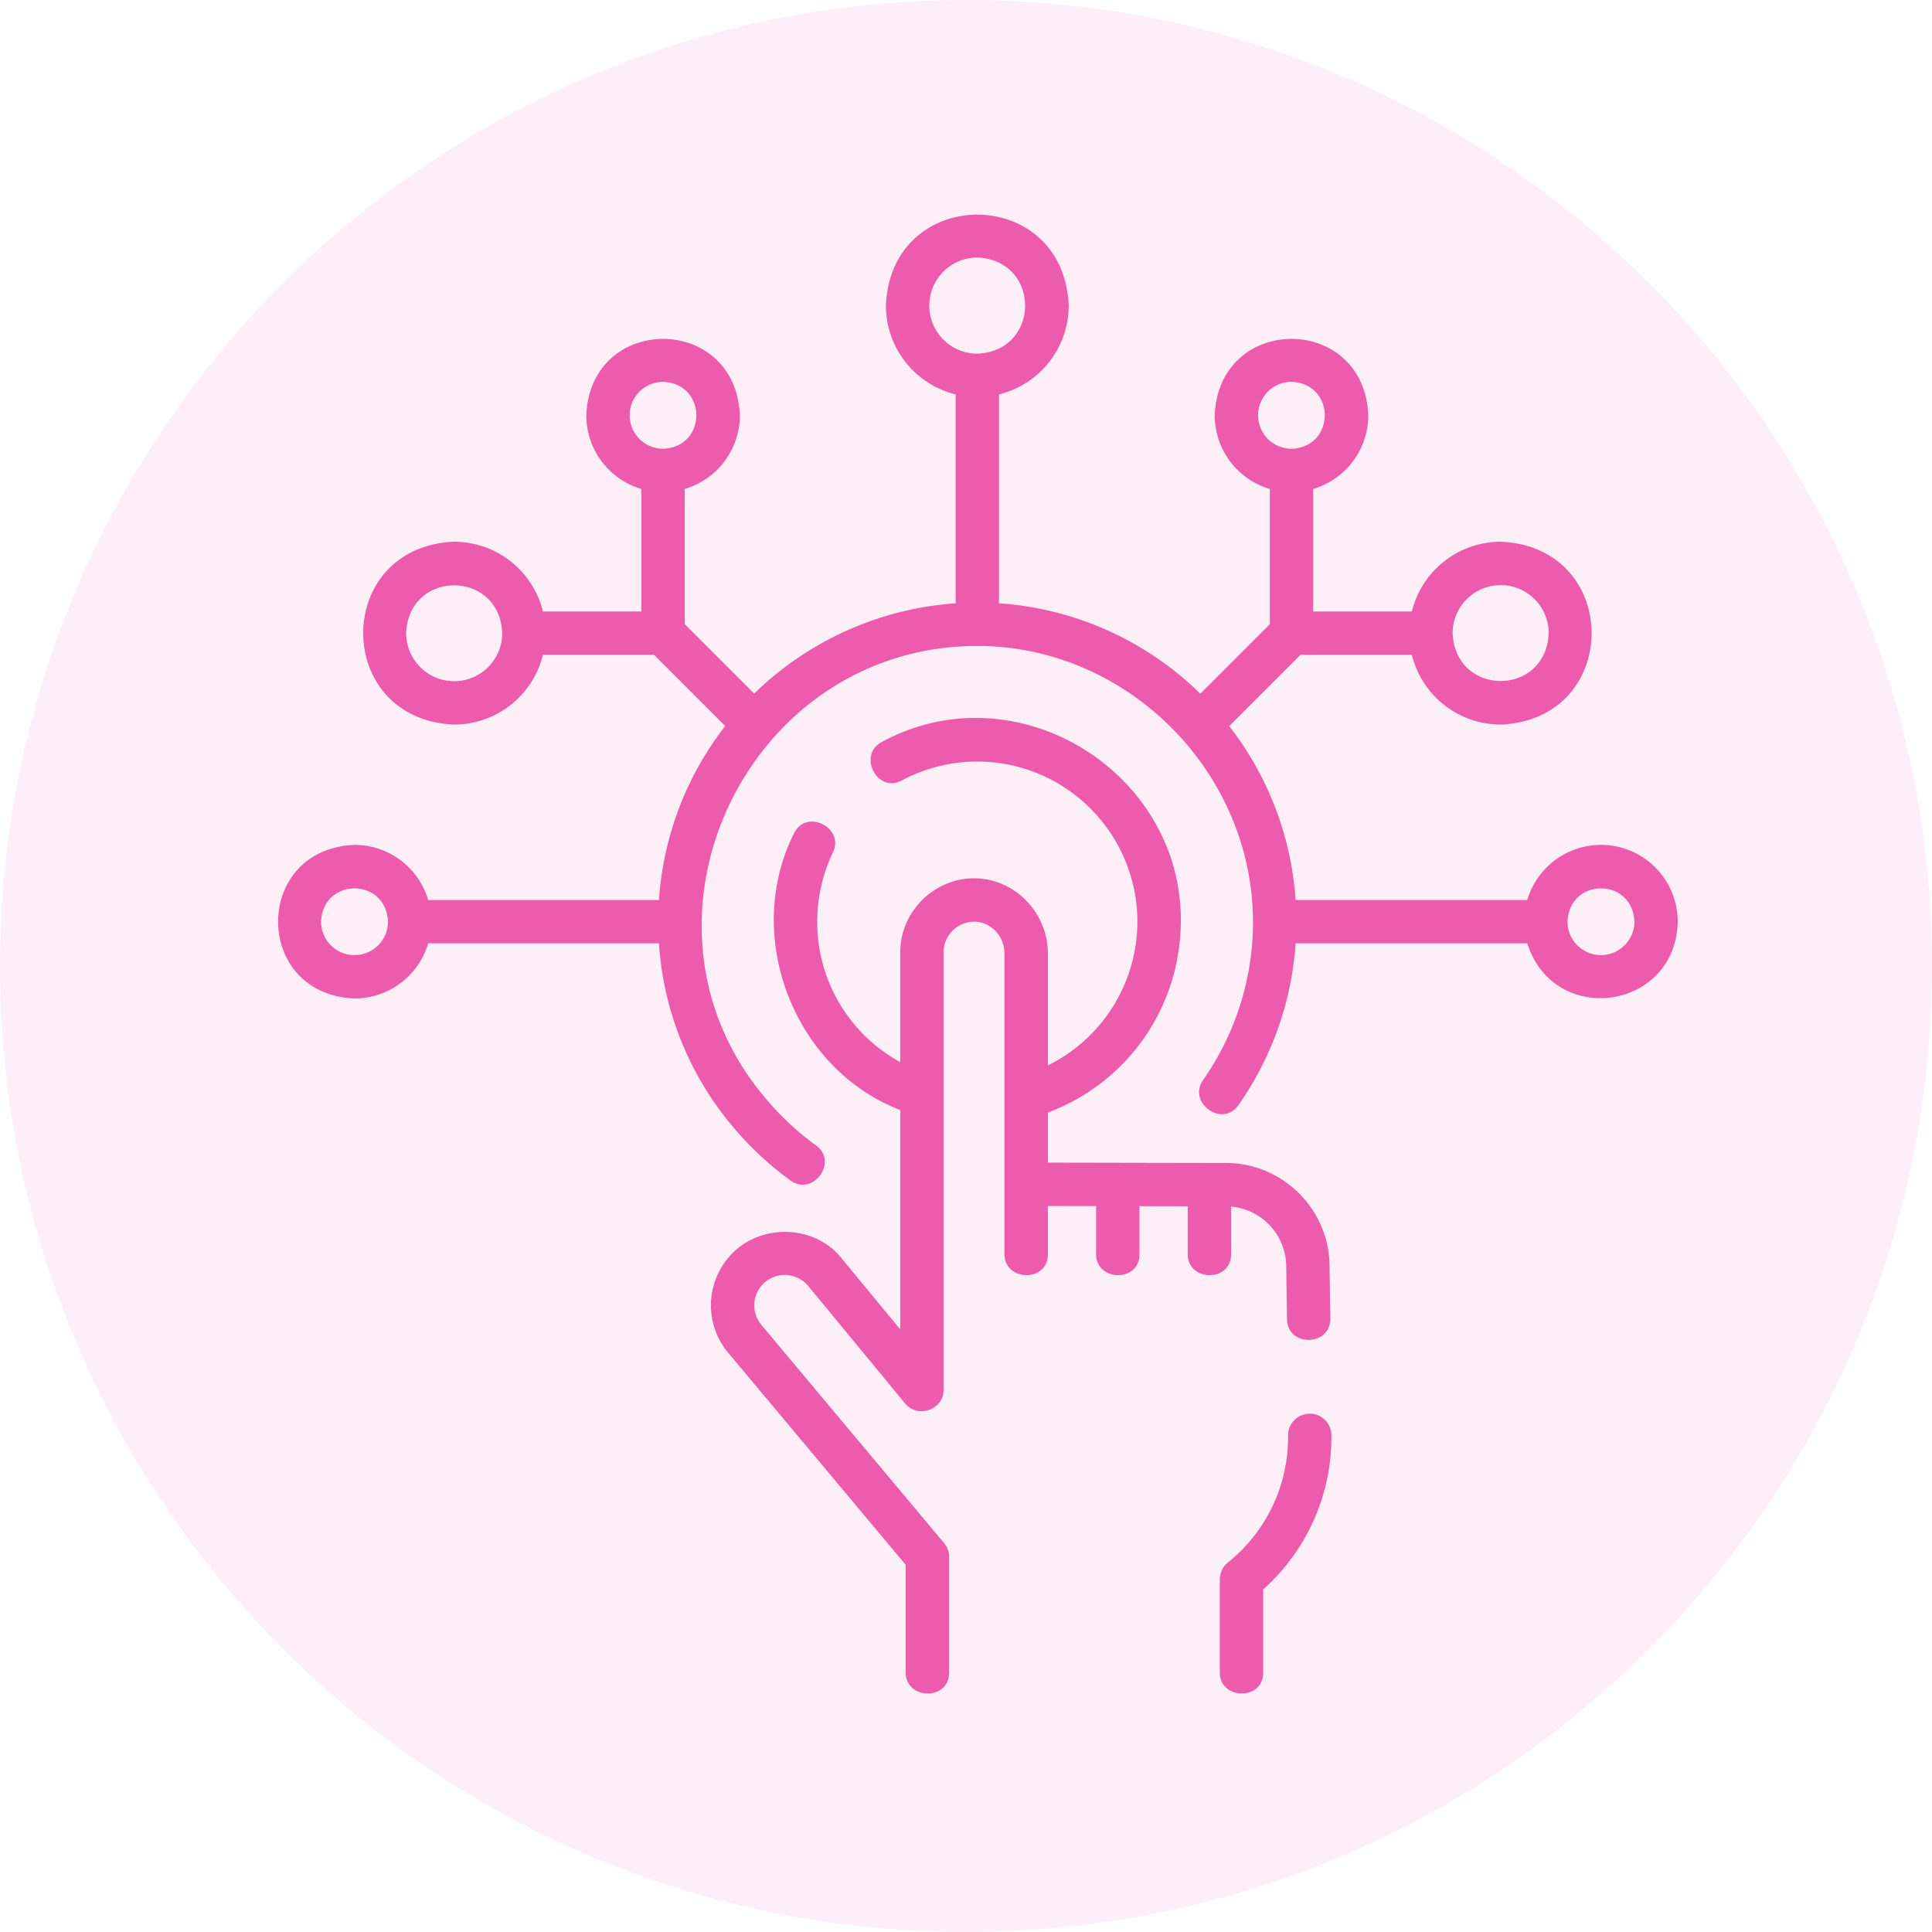
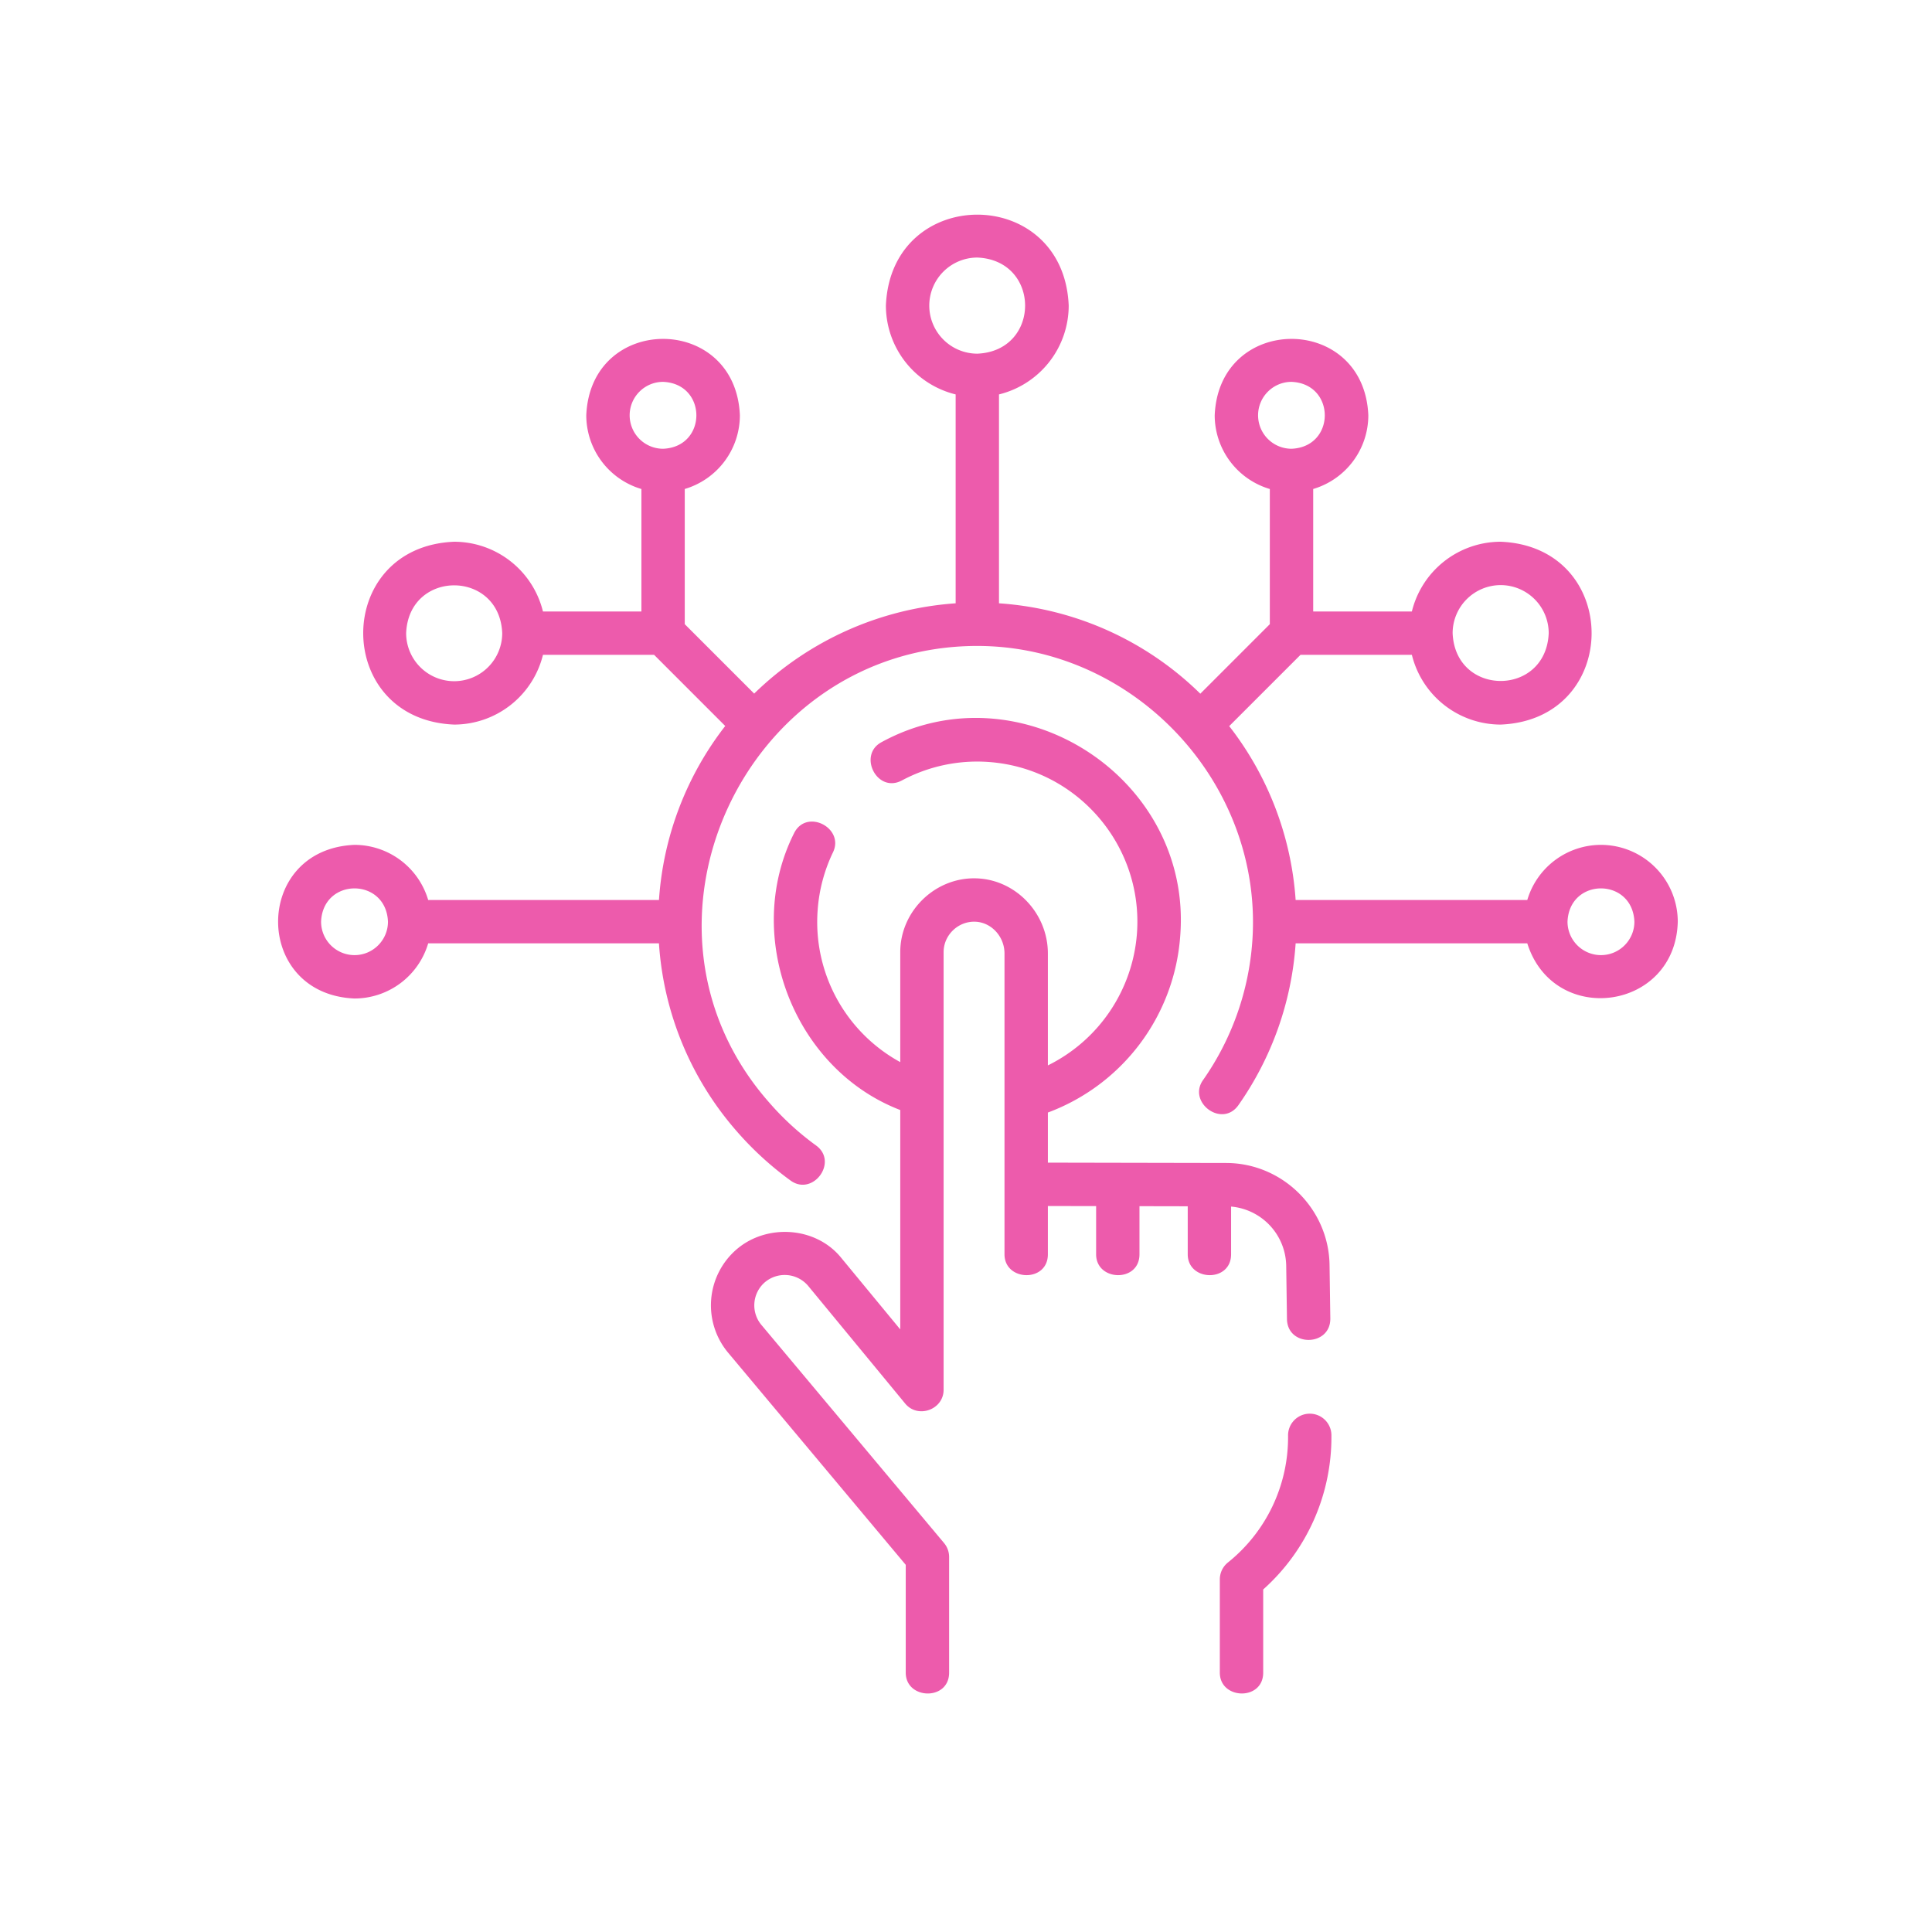
<svg xmlns="http://www.w3.org/2000/svg" data-bbox="0 0 100 100" viewBox="0 0 100 100" height="100" width="100" data-type="color">
  <g>
-     <path fill="#ED5BAC" opacity=".1" d="M100 50c0 27.614-22.386 50-50 50S0 77.614 0 50 22.386 0 50 0s50 22.386 50 50z" data-color="1" />
    <path fill="#ED5BAC" d="M67.777 73.172a1.122 1.122 0 0 0-1.107 1.137 8.307 8.307 0 0 1-3.109 6.562 1.122 1.122 0 0 0-.423.878v4.828c0 1.404 2.245 1.468 2.245 0v-4.306a10.574 10.574 0 0 0 3.531-7.991 1.12 1.12 0 0 0-1.137-1.108z" data-color="1" />
    <path fill="#ED5BAC" d="M63.721 64.924v-2.472a3.129 3.129 0 0 1 2.853 3.063l.039 2.755c.02 1.466 2.265 1.435 2.244-.032l-.04-2.754c-.037-2.91-2.436-5.282-5.346-5.288l-9.233-.018v-2.593a10.559 10.559 0 0 0 6.85-9.136c.648-8.165-8.282-13.953-15.46-10.035-1.239.662-.236 2.672 1.058 1.98a8.257 8.257 0 0 1 4.484-.954c4.557.323 8.002 4.293 7.68 8.85a8.31 8.31 0 0 1-4.612 6.855v-5.792c0-2.076-1.656-3.821-3.69-3.889-2.133-.075-3.951 1.687-3.951 3.819v5.692a8.264 8.264 0 0 1-4.276-7.854 8.24 8.24 0 0 1 .795-3.006c.609-1.265-1.386-2.296-2.023-.973-2.659 5.314-.005 12.196 5.504 14.313V68.81l-3.06-3.71c-1.31-1.614-3.84-1.772-5.398-.444a3.823 3.823 0 0 0-.435 5.379l9.177 10.961v5.581c0 1.405 2.245 1.469 2.245 0v-5.989c0-.263-.093-.518-.262-.72l-9.446-11.281a1.579 1.579 0 0 1 .178-2.223 1.59 1.59 0 0 1 2.216.171l5.041 6.114c.656.795 1.988.316 1.988-.714V49.283c0-.883.75-1.604 1.631-1.576.839.028 1.521.767 1.521 1.646v15.571c0 1.405 2.245 1.469 2.245 0v-2.501l2.497.005v2.496c0 1.405 2.244 1.469 2.244 0v-2.492l2.498.005v2.487c0 1.405 2.244 1.469 2.244 0z" data-color="1" />
    <path fill="#ED5BAC" d="M82.865 43.73a3.982 3.982 0 0 0-3.813 2.854h-11.99a16.463 16.463 0 0 0-3.438-9l3.69-3.69h5.764a4.74 4.74 0 0 0 4.596 3.61c6.277-.26 6.275-9.205 0-9.464a4.74 4.74 0 0 0-4.596 3.61h-5.107v-6.34a3.982 3.982 0 0 0 2.853-3.813c-.218-5.275-7.733-5.273-7.951 0a3.982 3.982 0 0 0 2.853 3.814v6.996l-3.598 3.599A16.441 16.441 0 0 0 51.75 31.23l-.042-.003V20.415a4.74 4.74 0 0 0 3.608-4.597c-.26-6.277-9.203-6.275-9.462 0a4.74 4.74 0 0 0 3.61 4.597v10.812A16.582 16.582 0 0 0 39.036 35.9l-3.593-3.593V25.31a3.982 3.982 0 0 0 2.853-3.813c-.218-5.275-7.733-5.273-7.95 0a3.982 3.982 0 0 0 2.853 3.814v6.339h-5.096a4.74 4.74 0 0 0-4.596-3.61c-6.277.26-6.274 9.205 0 9.464a4.74 4.74 0 0 0 4.597-3.61h5.752l3.682 3.683a16.454 16.454 0 0 0-3.427 8.964c-.002.014-.002.028-.003.043H22.163a3.982 3.982 0 0 0-3.813-2.854c-5.274.219-5.273 7.734 0 7.952a3.982 3.982 0 0 0 3.813-2.854h11.944a16.391 16.391 0 0 0 4.006 9.703 16.666 16.666 0 0 0 2.807 2.574c1.156.838 2.493-.966 1.316-1.818a14.419 14.419 0 0 1-2.428-2.227c-8.02-9.1-1.29-23.613 10.768-23.626 8.159 0 14.82 7.137 14.244 15.279a14.251 14.251 0 0 1-2.554 7.196c-.808 1.148.991 2.493 1.836 1.291a16.494 16.494 0 0 0 2.957-8.329l.003-.043h11.99c1.375 4.345 7.677 3.485 7.789-1.122a3.98 3.98 0 0 0-3.976-3.976zM32.591 21.497c0-.955.776-1.732 1.731-1.732 2.296.096 2.296 3.369 0 3.463a1.733 1.733 0 0 1-1.731-1.731zm-9.083 13.762a2.49 2.49 0 0 1-2.486-2.487c.136-3.3 4.837-3.299 4.973 0a2.49 2.49 0 0 1-2.487 2.487zM18.35 49.437a1.732 1.732 0 0 1-1.731-1.731c.095-2.297 3.367-2.296 3.462 0 0 .955-.777 1.731-1.731 1.731zm29.749-33.619a2.49 2.49 0 0 1 2.486-2.487c3.3.137 3.298 4.838 0 4.975a2.49 2.49 0 0 1-2.486-2.488zm29.575 14.467a2.49 2.49 0 0 1 2.487 2.487c-.136 3.3-4.837 3.299-4.973 0a2.49 2.49 0 0 1 2.486-2.487zm-12.556-8.788c0-.955.776-1.732 1.73-1.732 2.297.096 2.296 3.369 0 3.463a1.733 1.733 0 0 1-1.73-1.731zm17.747 27.94a1.733 1.733 0 0 1-1.731-1.731c.095-2.297 3.367-2.296 3.462 0 0 .955-.776 1.731-1.731 1.731z" data-color="1" />
  </g>
</svg>